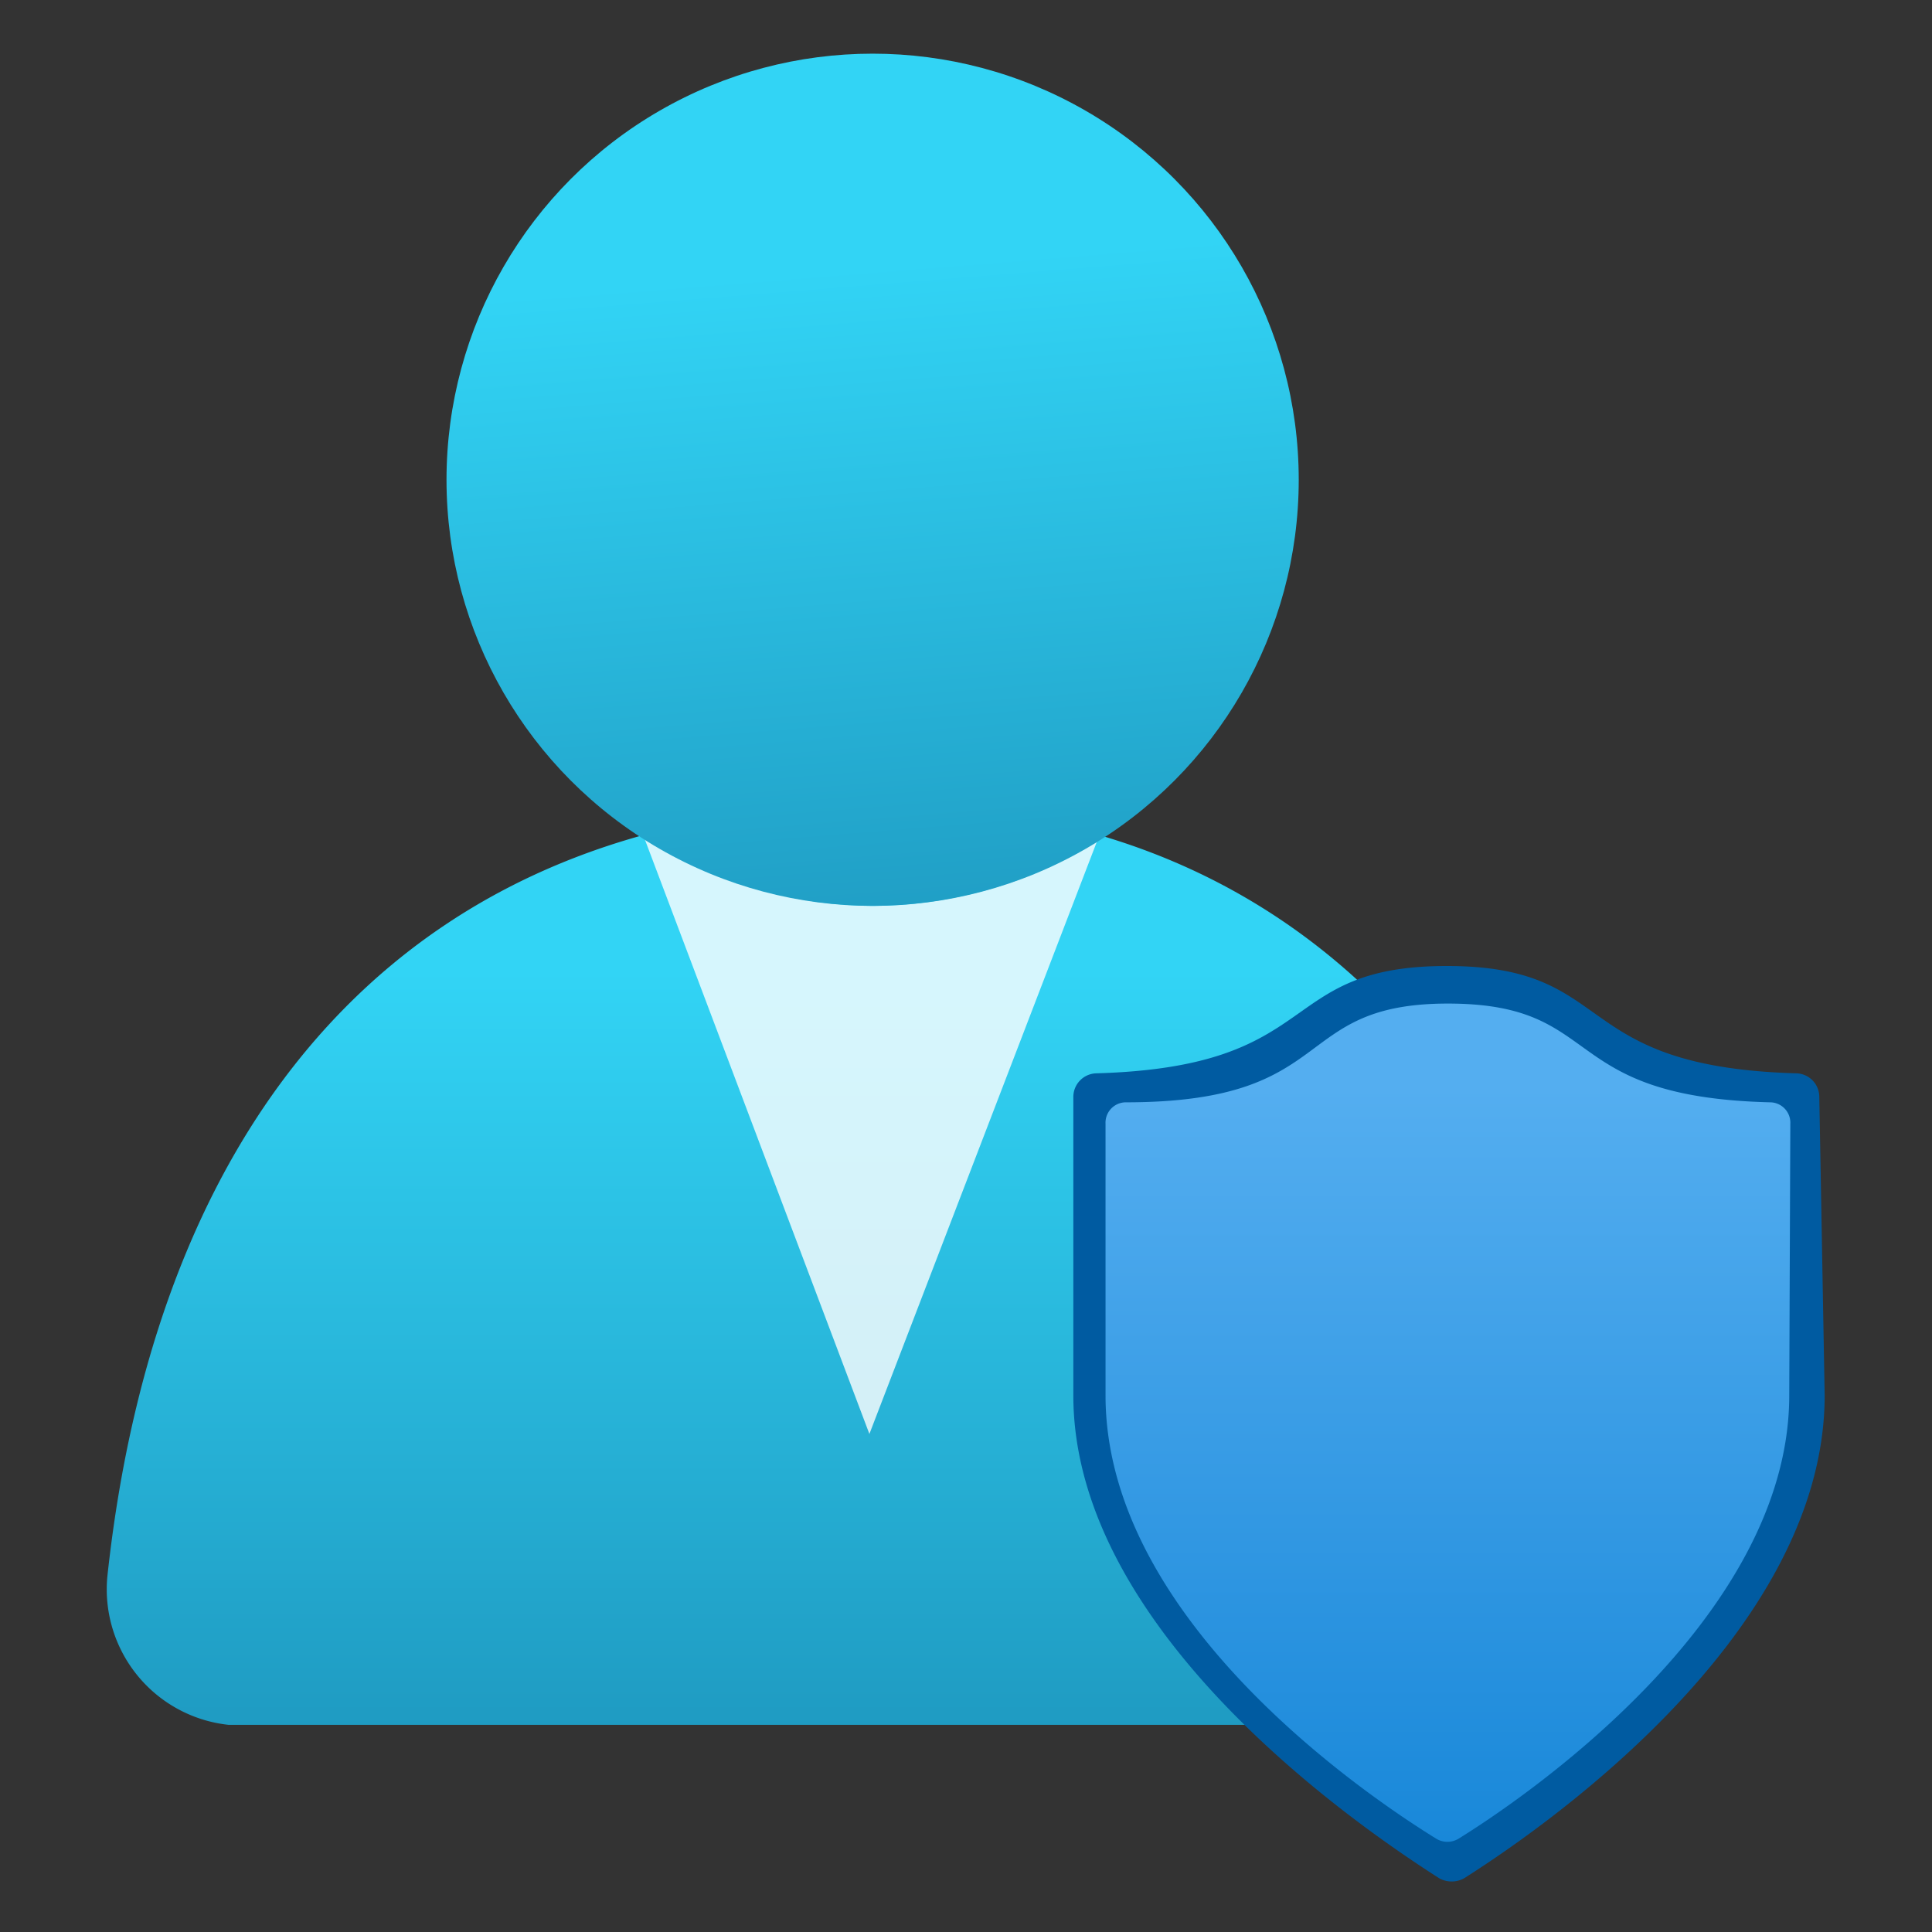
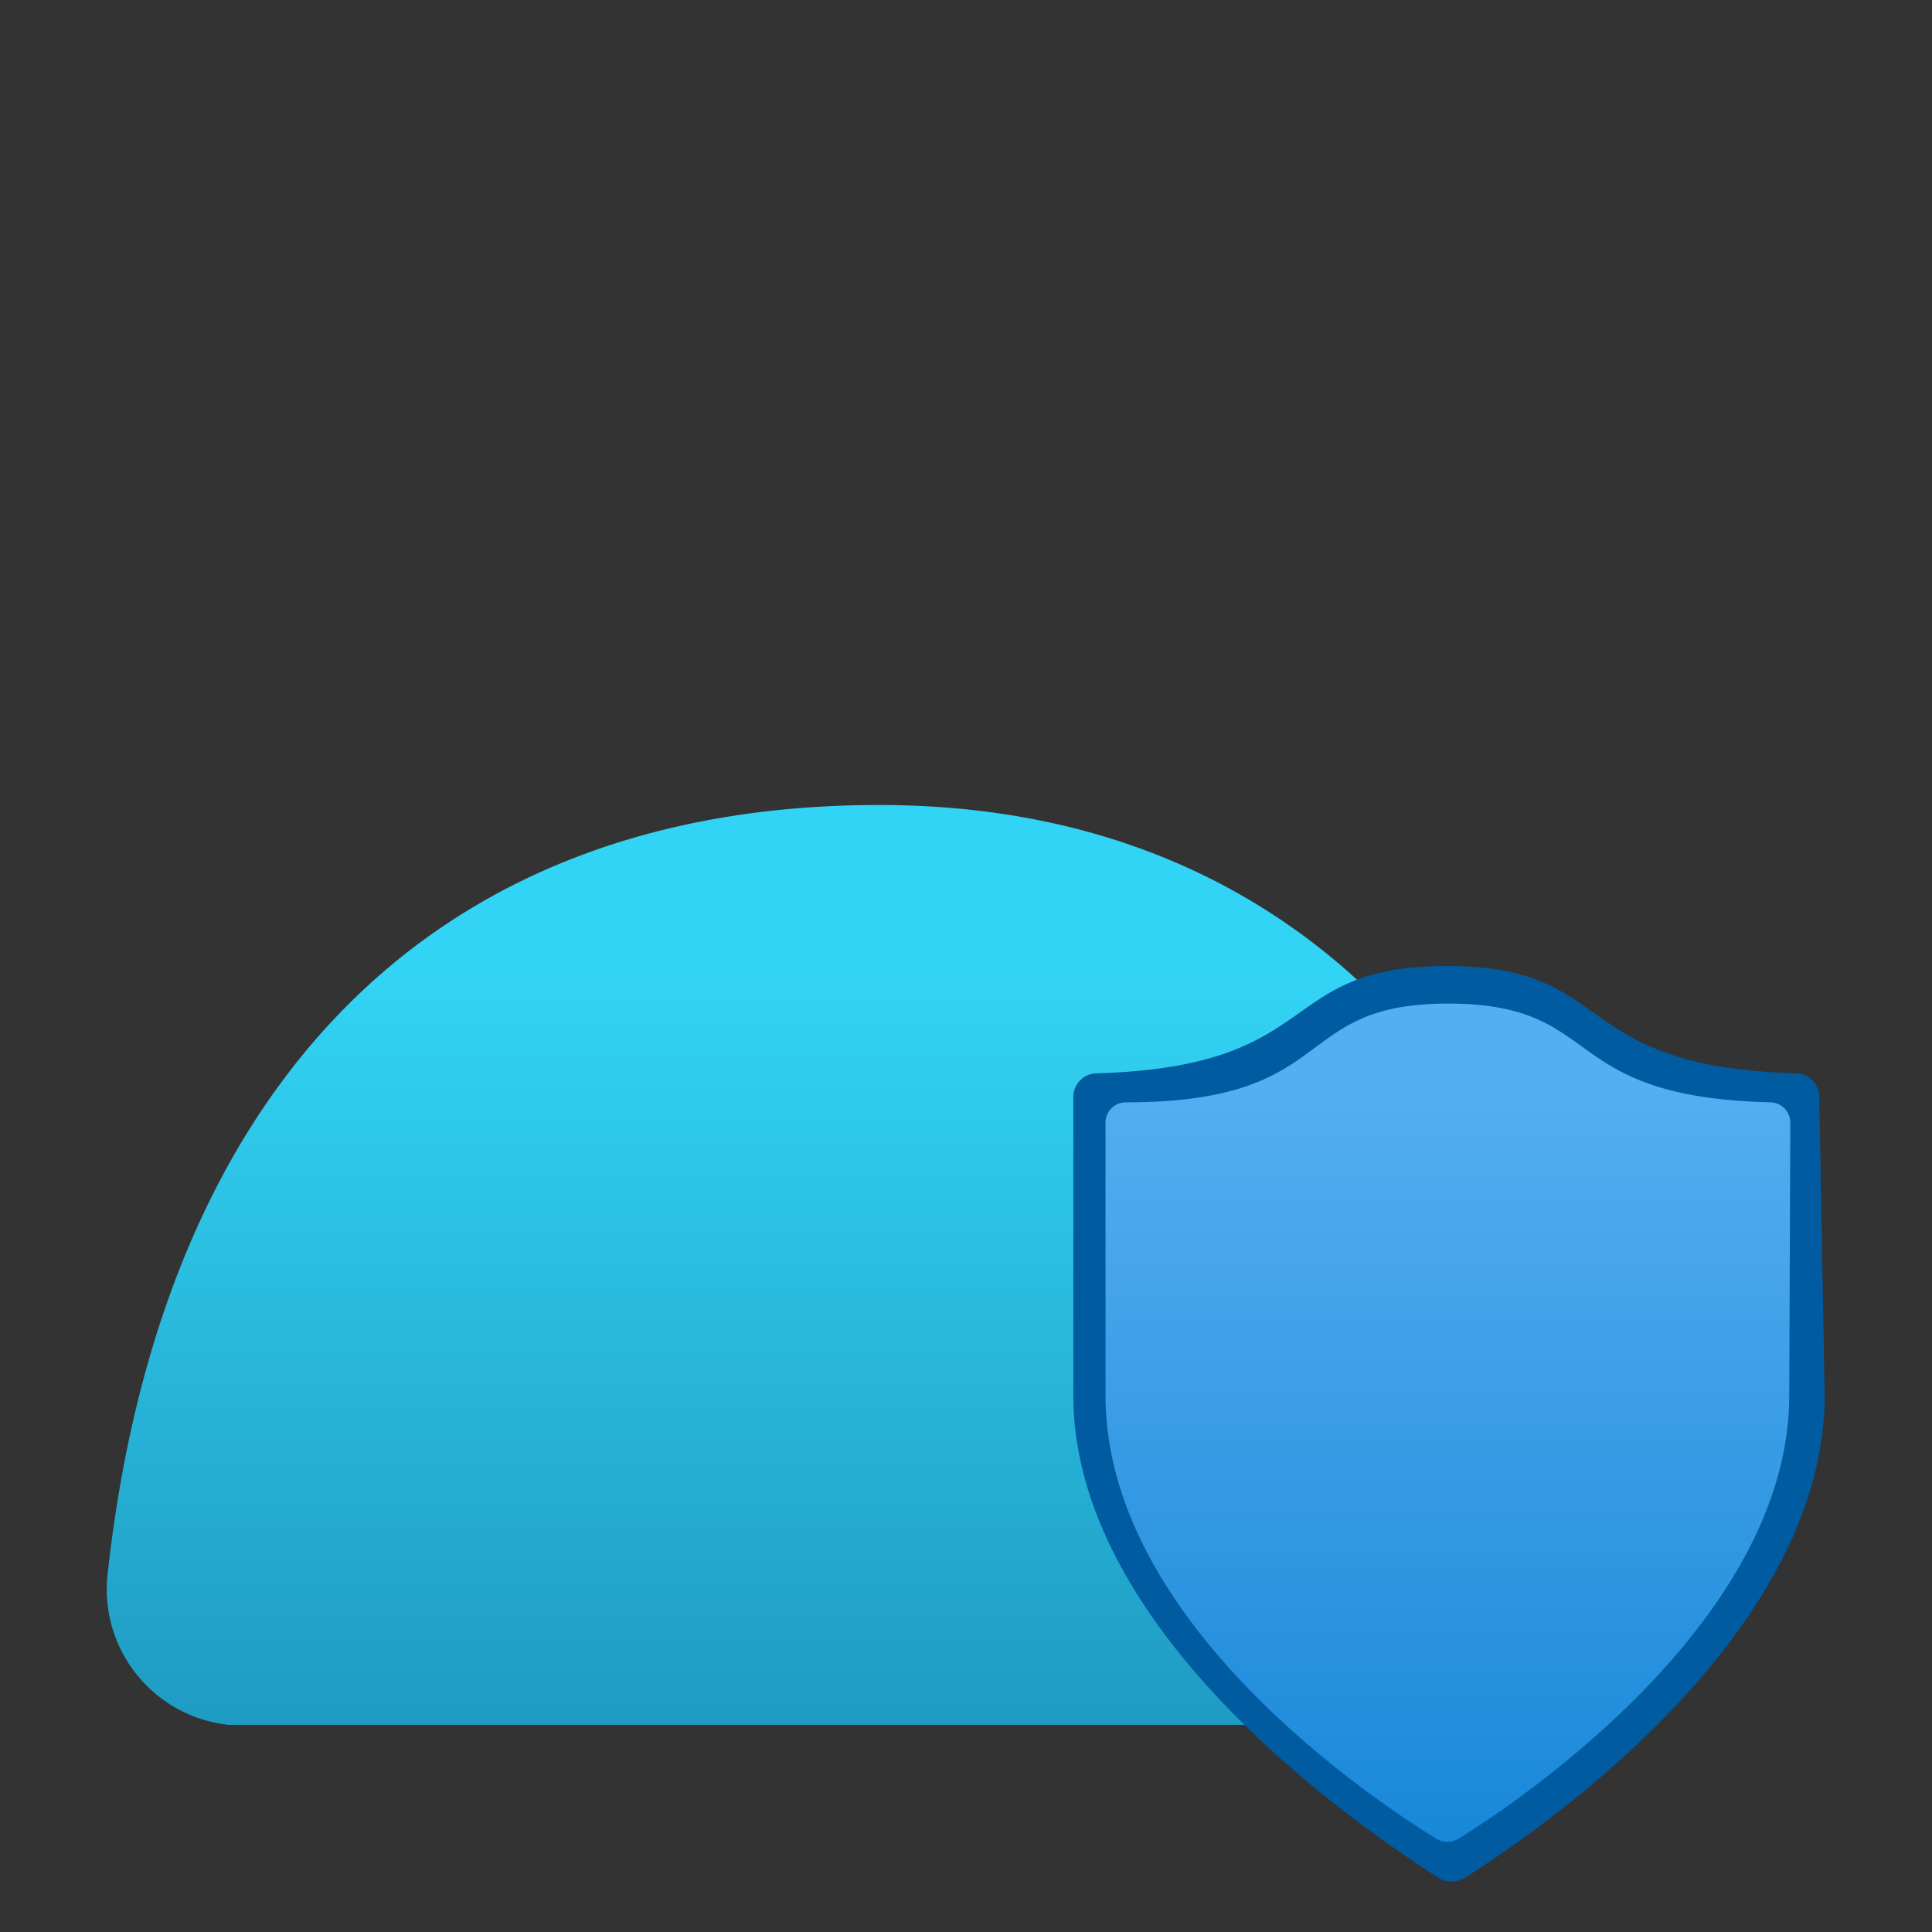
<svg xmlns="http://www.w3.org/2000/svg" viewBox="0 0 18 18">
  <rect x="0" y="0" width="18" height="18" fill="#333333" stroke="none" />
  <defs>
    <linearGradient id="a" x1="8.11" y1="6.45" x2="8.11" y2="18.2" gradientUnits="userSpaceOnUse">
      <stop offset=".22" stop-color="#32d4f5" />
      <stop offset="1" stop-color="#198ab3" />
    </linearGradient>
    <linearGradient id="b" x1="7.78" y1=".15" x2="8.64" y2="10.82" gradientUnits="userSpaceOnUse">
      <stop offset=".22" stop-color="#32d4f5" />
      <stop offset="1" stop-color="#198ab3" />
    </linearGradient>
    <linearGradient id="c" x1="13.49" y1="17.15" x2="13.49" y2="9.35" gradientUnits="userSpaceOnUse">
      <stop offset="0" stop-color="#1988d9" />
      <stop offset=".9" stop-color="#54aef0" />
    </linearGradient>
  </defs>
  <path d="M13.93 16.08a1.26 1.26 0 001.26-1.25.76.76 0 000-.15c-.49-4-2.75-7.18-7-7.18S1.48 10.23 1 14.69a1.27 1.27 0 001.13 1.38h11.8z" fill="url(#a)" />
-   <path d="M8.13 8.44A3.94 3.94 0 016 7.8l2.1 5.56 2.12-5.52a4 4 0 01-2.09.6z" fill="#fff" opacity=".8" />
-   <circle cx="8.13" cy="4.47" r="3.97" fill="url(#b)" />
  <path d="M17 13c0 2.28-2.76 4.12-3.36 4.5a.24.24 0 01-.23 0C12.77 17.09 10 15.25 10 13v-2.78a.22.22 0 01.21-.22c2.15-.06 1.66-1 3.27-1s1.11.94 3.26 1a.22.22 0 01.21.22z" fill="#005ba1" />
  <path d="M16.67 13c0 2.1-2.53 3.79-3.08 4.13a.2.2 0 01-.21 0c-.55-.34-3.08-2-3.08-4.13v-2.53a.19.19 0 01.19-.2c2 0 1.52-.92 3-.92s1 .87 3 .92a.19.19 0 01.19.2z" fill="url(#c)" />
</svg>